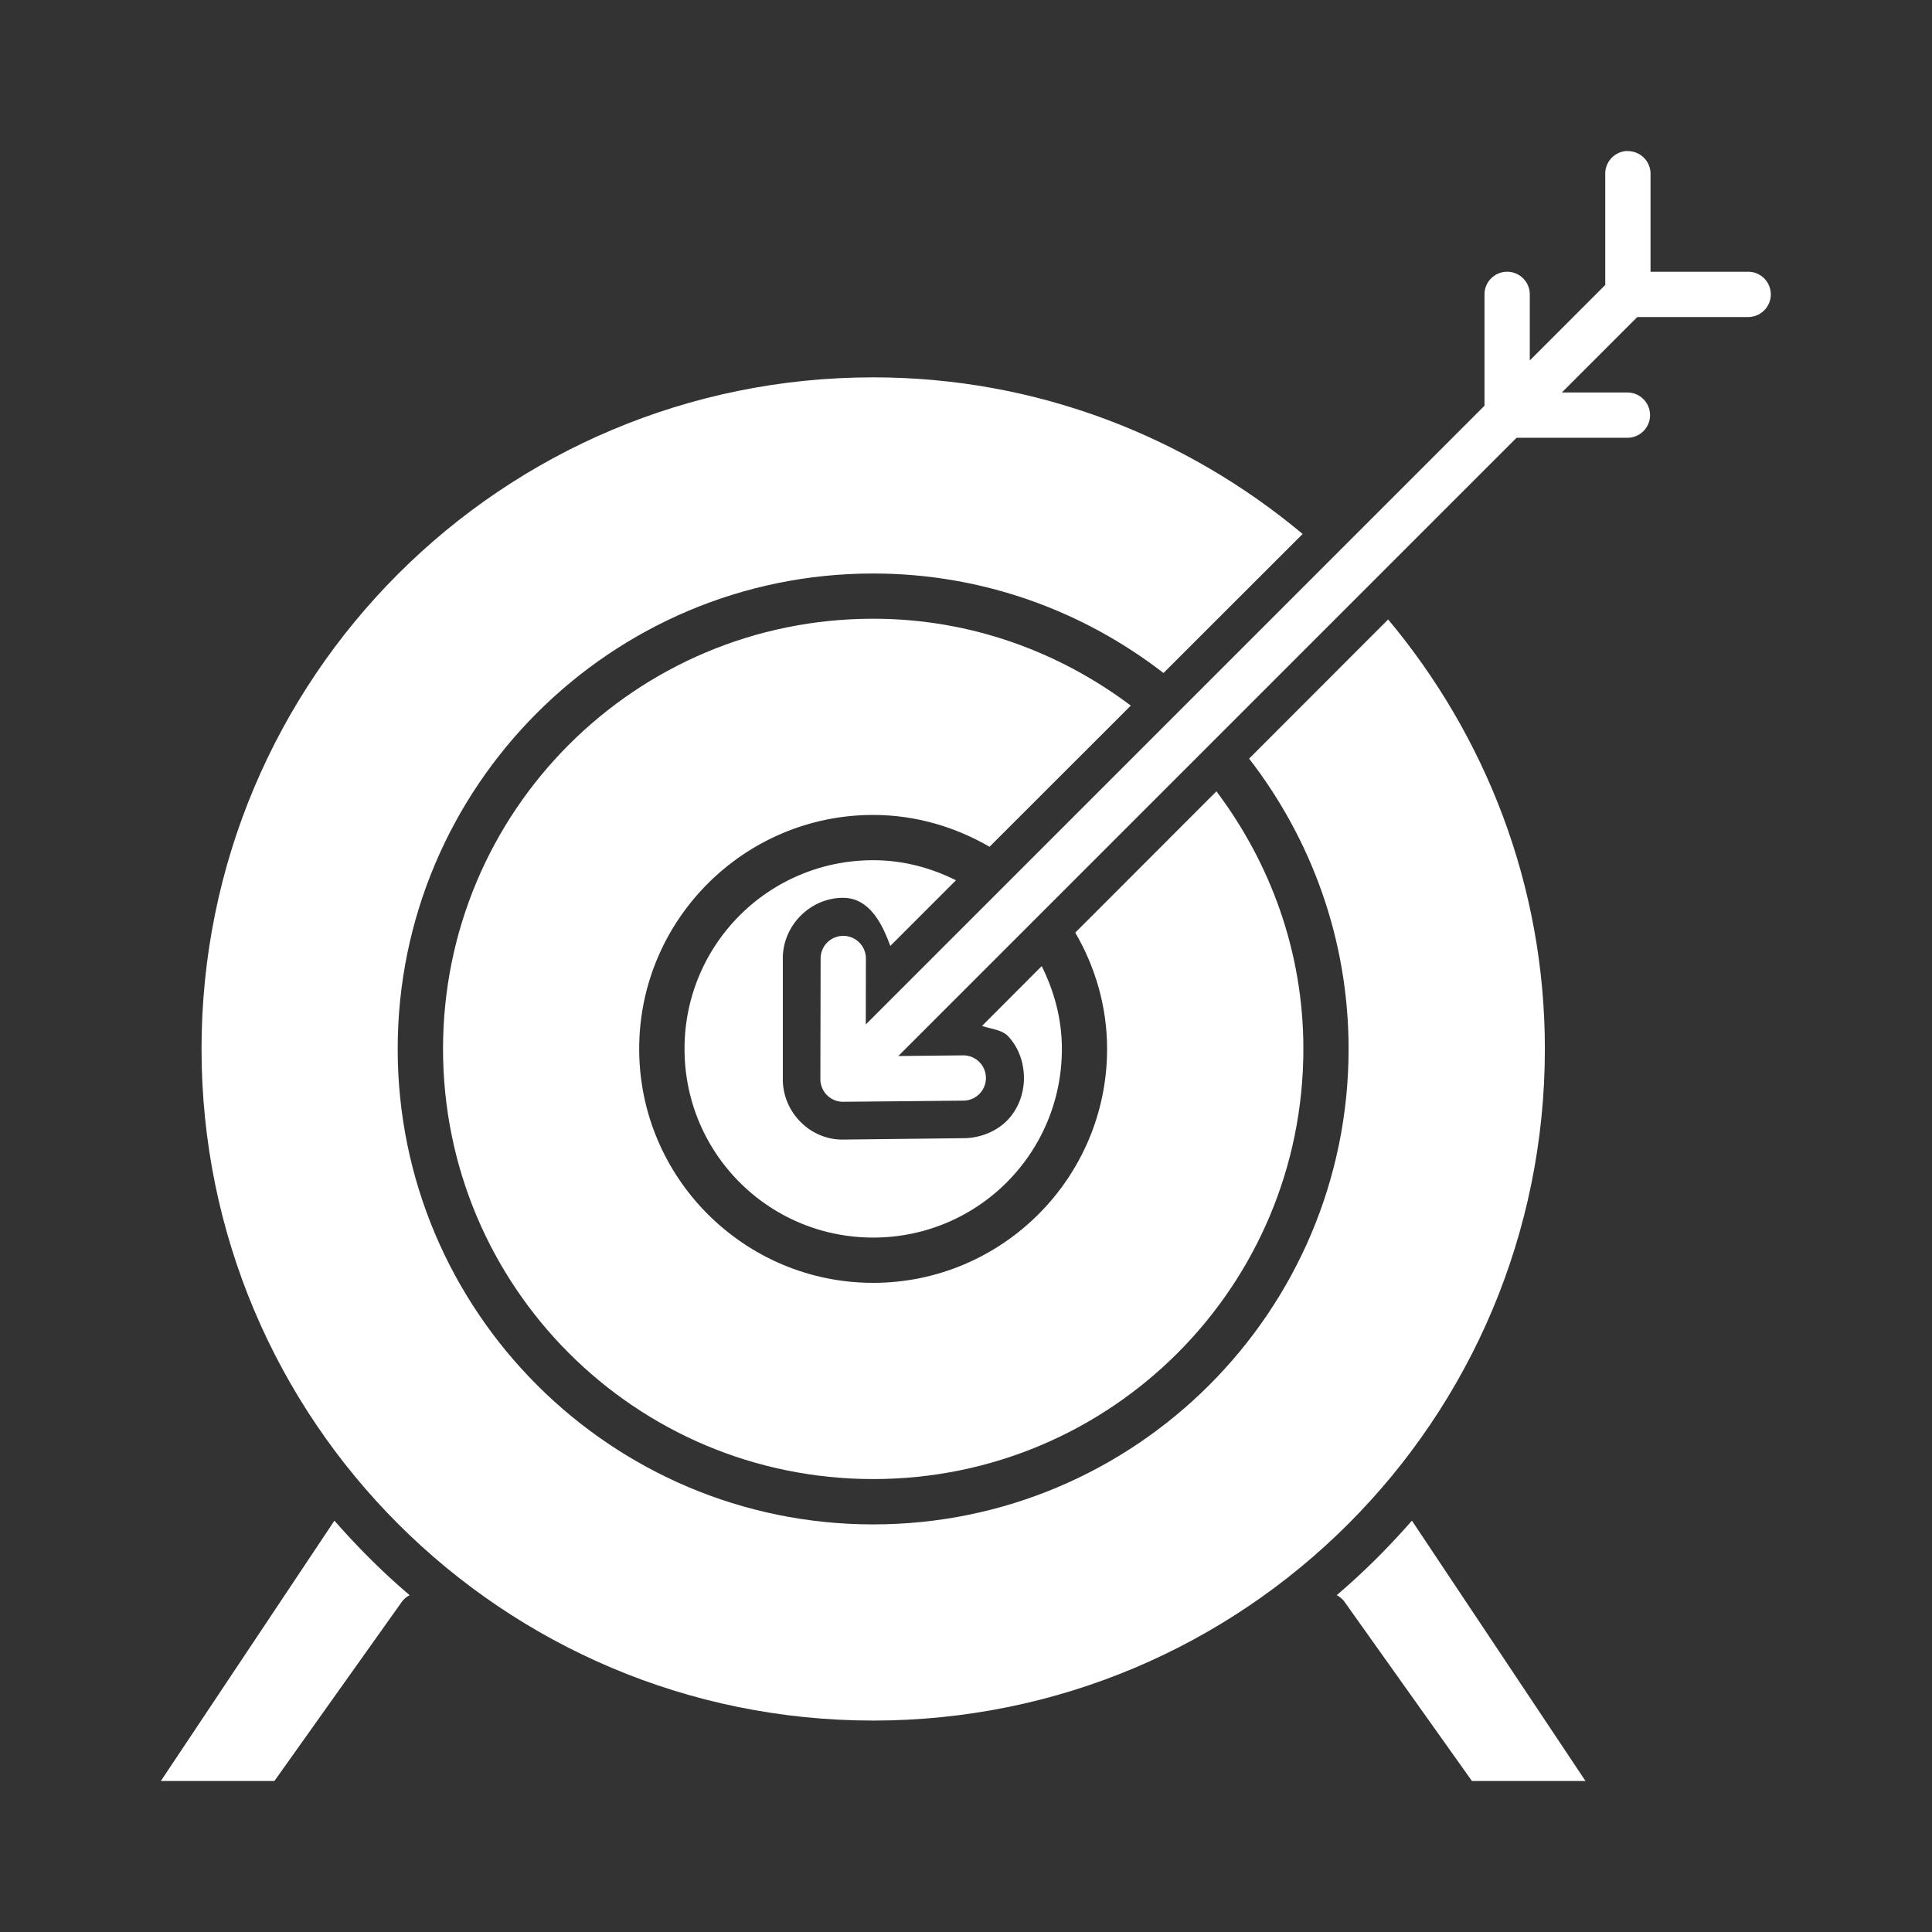
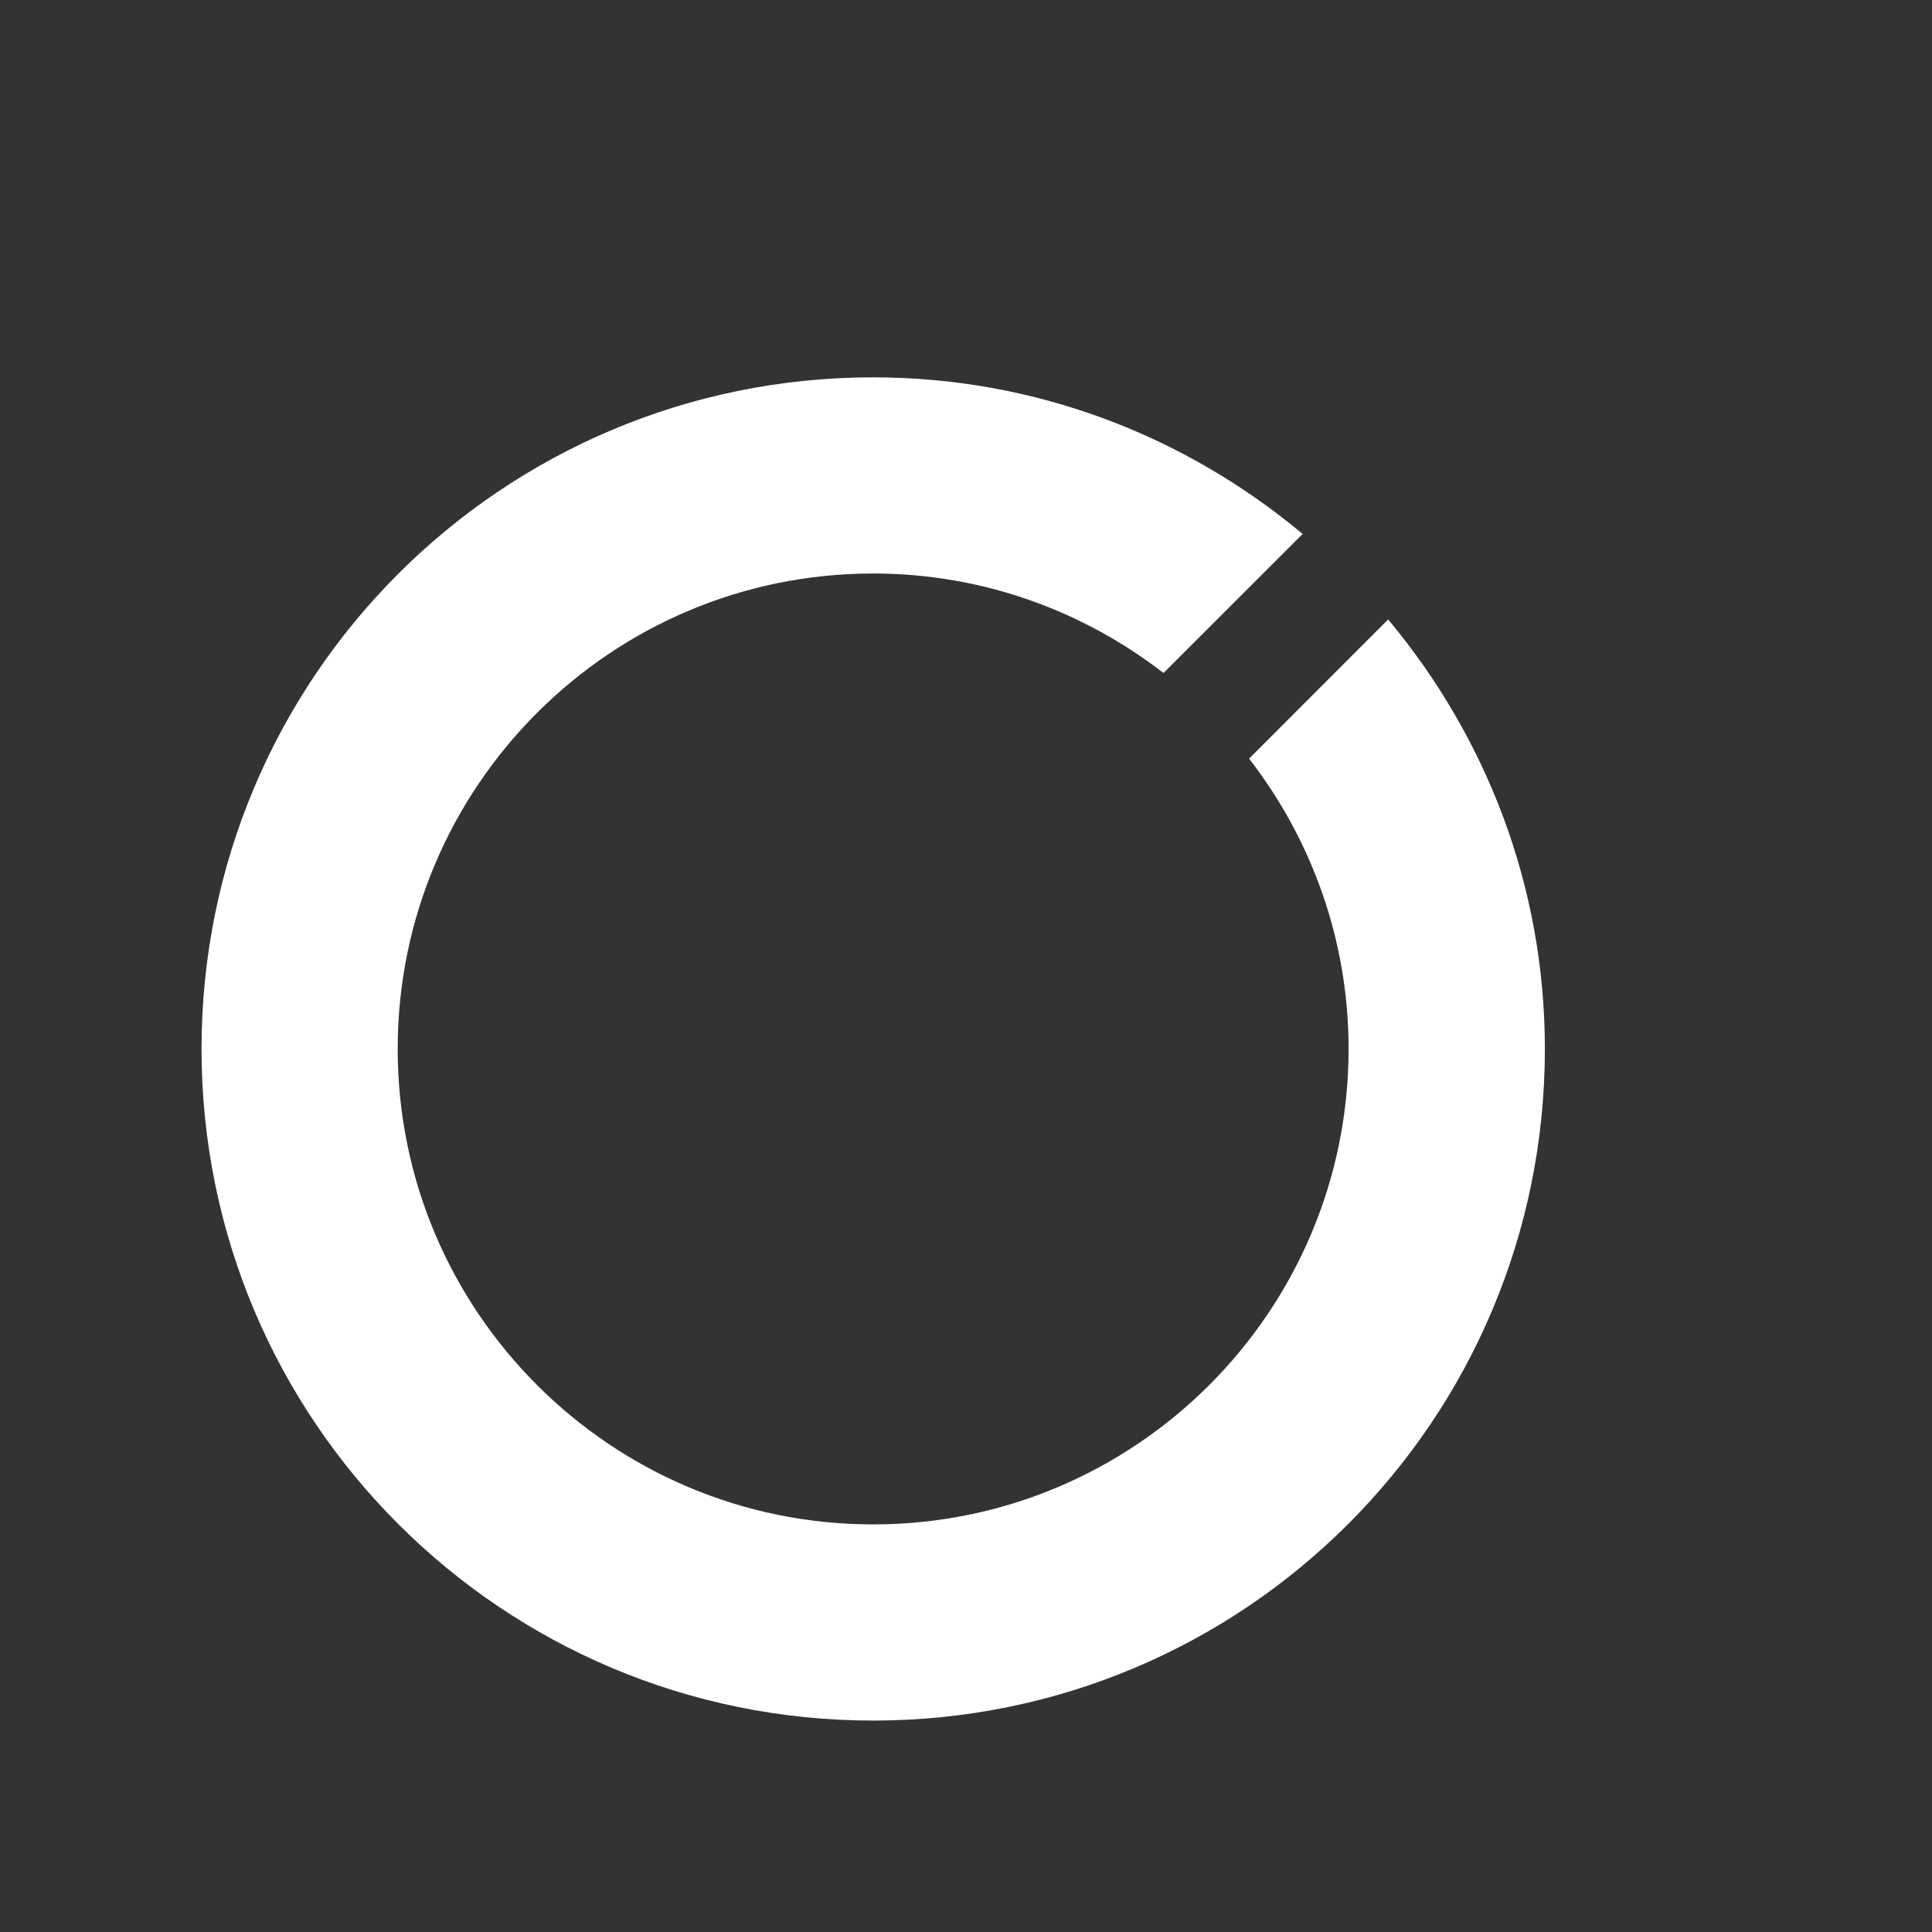
<svg xmlns="http://www.w3.org/2000/svg" height="300px" width="300px" fill="#ffffff" viewBox="0 0 32 32" version="1.1" x="0px" y="0px">
  <rect x="0" y="0" width="32" height="32" fill="#333333" stroke="none" />
  <g transform="translate(0,-1020.362)">
    <path style="color:#000000;font-style:normal;font-variant:normal;font-weight:normal;font-stretch:normal;font-size:medium;line-height:normal;font-family:sans-serif;text-indent:0;text-align:start;text-decoration:none;text-decoration-line:none;text-decoration-style:solid;text-decoration-color:#000000;letter-spacing:normal;word-spacing:normal;text-transform:none;direction:ltr;block-progression:tb;writing-mode:lr-tb;baseline-shift:baseline;text-anchor:start;white-space:normal;clip-rule:nonzero;display:inline;overflow:visible;visibility:visible;opacity:1;isolation:auto;mix-blend-mode:normal;color-interpolation:sRGB;color-interpolation-filters:linearRGB;solid-color:#000000;solid-opacity:1;fill:#ffffff;fill-opacity:1;fill-rule:nonzero;stroke:none;stroke-width:0.75;stroke-linecap:round;stroke-linejoin:round;stroke-miterlimit:4;stroke-dasharray:none;stroke-dashoffset:0;stroke-opacity:1;color-rendering:auto;image-rendering:auto;shape-rendering:auto;text-rendering:auto;enable-background:accumulate" d="m 14.463,1026.612 c -6.149,0 -11.125,4.974 -11.125,11.123 0,6.149 4.976,11.125 11.125,11.125 6.149,0 11.125,-4.976 11.125,-11.125 0,-2.713 -0.984,-5.184 -2.596,-7.113 l -2.303,2.305 c 1.03,1.332 1.648,2.997 1.648,4.809 0,4.345 -3.53,7.875 -7.875,7.875 -4.345,0 -7.875,-3.53 -7.875,-7.875 0,-4.345 3.53,-7.875 7.875,-7.875 1.811,0 3.477,0.618 4.809,1.648 l 2.305,-2.303 c -1.929,-1.611 -4.401,-2.594 -7.113,-2.594 z" />
-     <path style="color:#000000;font-style:normal;font-variant:normal;font-weight:normal;font-stretch:normal;font-size:medium;line-height:normal;font-family:sans-serif;text-indent:0;text-align:start;text-decoration:none;text-decoration-line:none;text-decoration-style:solid;text-decoration-color:#000000;letter-spacing:normal;word-spacing:normal;text-transform:none;direction:ltr;block-progression:tb;writing-mode:lr-tb;baseline-shift:baseline;text-anchor:start;white-space:normal;clip-rule:nonzero;display:inline;overflow:visible;visibility:visible;opacity:1;isolation:auto;mix-blend-mode:normal;color-interpolation:sRGB;color-interpolation-filters:linearRGB;solid-color:#000000;solid-opacity:1;fill:#ffffff;fill-opacity:1;fill-rule:nonzero;stroke:none;stroke-width:0.75;stroke-linecap:round;stroke-linejoin:round;stroke-miterlimit:4;stroke-dasharray:none;stroke-dashoffset:0;stroke-opacity:1;color-rendering:auto;image-rendering:auto;shape-rendering:auto;text-rendering:auto;enable-background:accumulate" d="m 14.463,1030.61 c -3.939,0 -7.125,3.186 -7.125,7.125 0,3.939 3.186,7.125 7.125,7.125 3.939,0 7.125,-3.186 7.125,-7.125 0,-1.607 -0.545,-3.075 -1.44,-4.266 l -2.338,2.34 c 0.33,0.569 0.527,1.222 0.527,1.926 0,2.136 -1.739,3.875 -3.875,3.875 -2.136,0 -3.875,-1.739 -3.875,-3.875 0,-2.136 1.739,-3.875 3.875,-3.875 0.704,0 1.358,0.198 1.928,0.527 l 2.34,-2.338 c -1.191,-0.895 -2.661,-1.439 -4.268,-1.439 z" />
-     <path style="color:#000000;font-style:normal;font-variant:normal;font-weight:normal;font-stretch:normal;font-size:medium;line-height:normal;font-family:sans-serif;text-indent:0;text-align:start;text-decoration:none;text-decoration-line:none;text-decoration-style:solid;text-decoration-color:#000000;letter-spacing:normal;word-spacing:normal;text-transform:none;direction:ltr;block-progression:tb;writing-mode:lr-tb;baseline-shift:baseline;text-anchor:start;white-space:normal;clip-rule:nonzero;display:inline;overflow:visible;visibility:visible;opacity:1;isolation:auto;mix-blend-mode:normal;color-interpolation:sRGB;color-interpolation-filters:linearRGB;solid-color:#000000;solid-opacity:1;fill:#ffffff;fill-opacity:1;fill-rule:nonzero;stroke:none;stroke-width:0.75;stroke-linecap:round;stroke-linejoin:round;stroke-miterlimit:4;stroke-dasharray:none;stroke-dashoffset:0;stroke-opacity:1;color-rendering:auto;image-rendering:auto;shape-rendering:auto;text-rendering:auto;enable-background:accumulate" d="m 14.463,1034.61 c -1.73,0 -3.125,1.395 -3.125,3.125 0,1.73 1.395,3.125 3.125,3.125 1.73,0 3.125,-1.395 3.125,-3.125 0,-0.496 -0.128,-0.957 -0.334,-1.371 l -0.988,0.99 c 0.154,0.054 0.332,0.063 0.436,0.176 0.182,0.198 0.255,0.446 0.258,0.68 0,0.234 -0.072,0.478 -0.25,0.68 -0.178,0.202 -0.47,0.325 -0.754,0.324 l -1.986,0.023 c -0.549,0.01 -1.004,-0.45 -1.004,-0.998 a 0.625,0.625 0 0 1 0,-0.01 l 0,-1.976 c -0.01,-0.545 0.438,-1.012 0.983,-1.02 0.435,-0.01 0.656,0.406 0.797,0.797 l 1.088,-1.088 c -0.414,-0.206 -0.875,-0.332 -1.369,-0.332 l 0,-0 z" />
-     <path d="m 5.539,1045.549 c 0.386,0.44 0.8,0.855 1.246,1.234 a 0.375,0.375 0 0 0 -0.133,0.115 l -2.107,2.963 -1.881,0 2.875,-4.312 z" style="color:#000000;font-style:normal;font-variant:normal;font-weight:normal;font-stretch:normal;font-size:medium;line-height:normal;font-family:sans-serif;text-indent:0;text-align:start;text-decoration:none;text-decoration-line:none;text-decoration-style:solid;text-decoration-color:#000000;letter-spacing:normal;word-spacing:normal;text-transform:none;direction:ltr;block-progression:tb;writing-mode:lr-tb;baseline-shift:baseline;text-anchor:start;white-space:normal;clip-rule:nonzero;display:inline;overflow:visible;visibility:visible;opacity:1;isolation:auto;mix-blend-mode:normal;color-interpolation:sRGB;color-interpolation-filters:linearRGB;solid-color:#000000;solid-opacity:1;fill:#ffffff;fill-opacity:1;fill-rule:nonzero;stroke:none;stroke-width:0.75;stroke-linecap:round;stroke-linejoin:round;stroke-miterlimit:4;stroke-dasharray:none;stroke-dashoffset:0;stroke-opacity:1;color-rendering:auto;image-rendering:auto;shape-rendering:auto;text-rendering:auto;enable-background:accumulate" />
-     <path d="m 23.386,1045.549 2.875,4.312 -1.881,0 -2.107,-2.963 a 0.375,0.375 0 0 0 -0.133,-0.115 c 0.446,-0.379 0.86,-0.794 1.246,-1.234 z" style="color:#000000;font-style:normal;font-variant:normal;font-weight:normal;font-stretch:normal;font-size:medium;line-height:normal;font-family:sans-serif;text-indent:0;text-align:start;text-decoration:none;text-decoration-line:none;text-decoration-style:solid;text-decoration-color:#000000;letter-spacing:normal;word-spacing:normal;text-transform:none;direction:ltr;block-progression:tb;writing-mode:lr-tb;baseline-shift:baseline;text-anchor:start;white-space:normal;clip-rule:nonzero;display:inline;overflow:visible;visibility:visible;opacity:1;isolation:auto;mix-blend-mode:normal;color-interpolation:sRGB;color-interpolation-filters:linearRGB;solid-color:#000000;solid-opacity:1;fill:#ffffff;fill-opacity:1;fill-rule:nonzero;stroke:none;stroke-width:0.75;stroke-linecap:round;stroke-linejoin:round;stroke-miterlimit:4;stroke-dasharray:none;stroke-dashoffset:0;stroke-opacity:1;color-rendering:auto;image-rendering:auto;shape-rendering:auto;text-rendering:auto;enable-background:accumulate" />
-     <path d="m 26.957,1022.863 a 0.375,0.375 0 0 0 -0.369,0.381 l 0,1.838 -1.25,1.25 0,-1.088 a 0.375,0.375 0 0 0 -0.381,-0.381 0.375,0.375 0 0 0 -0.369,0.381 l 0,1.838 -10.248,10.248 0.002,-1.086 a 0.375,0.375 0 0 0 -0.381,-0.381 0.375,0.375 0 0 0 -0.369,0.381 l -0.004,1.992 a 0.375,0.375 0 0 0 0.379,0.375 l 1.992,-0.019 a 0.375,0.375 0 1 0 -0.008,-0.75 l -1.072,0.011 10.24,-10.24 1.836,0 a 0.375,0.375 0 1 0 0,-0.75 l -1.086,0 1.25,-1.25 1.836,0 a 0.375,0.375 0 1 0 0,-0.75 l -1.617,0 0,-1.617 a 0.375,0.375 0 0 0 -0.381,-0.381 z" style="color:#000000;font-style:normal;font-variant:normal;font-weight:normal;font-stretch:normal;font-size:medium;line-height:normal;font-family:sans-serif;text-indent:0;text-align:start;text-decoration:none;text-decoration-line:none;text-decoration-style:solid;text-decoration-color:#000000;letter-spacing:normal;word-spacing:normal;text-transform:none;direction:ltr;block-progression:tb;writing-mode:lr-tb;baseline-shift:baseline;text-anchor:start;white-space:normal;clip-rule:nonzero;display:inline;overflow:visible;visibility:visible;opacity:1;isolation:auto;mix-blend-mode:normal;color-interpolation:sRGB;color-interpolation-filters:linearRGB;solid-color:#000000;solid-opacity:1;fill:#ffffff;fill-opacity:1;fill-rule:evenodd;stroke:none;stroke-width:0.75;stroke-linecap:round;stroke-linejoin:round;stroke-miterlimit:4;stroke-dasharray:none;stroke-dashoffset:0;stroke-opacity:1;color-rendering:auto;image-rendering:auto;shape-rendering:auto;text-rendering:auto;enable-background:accumulate" />
  </g>
</svg>